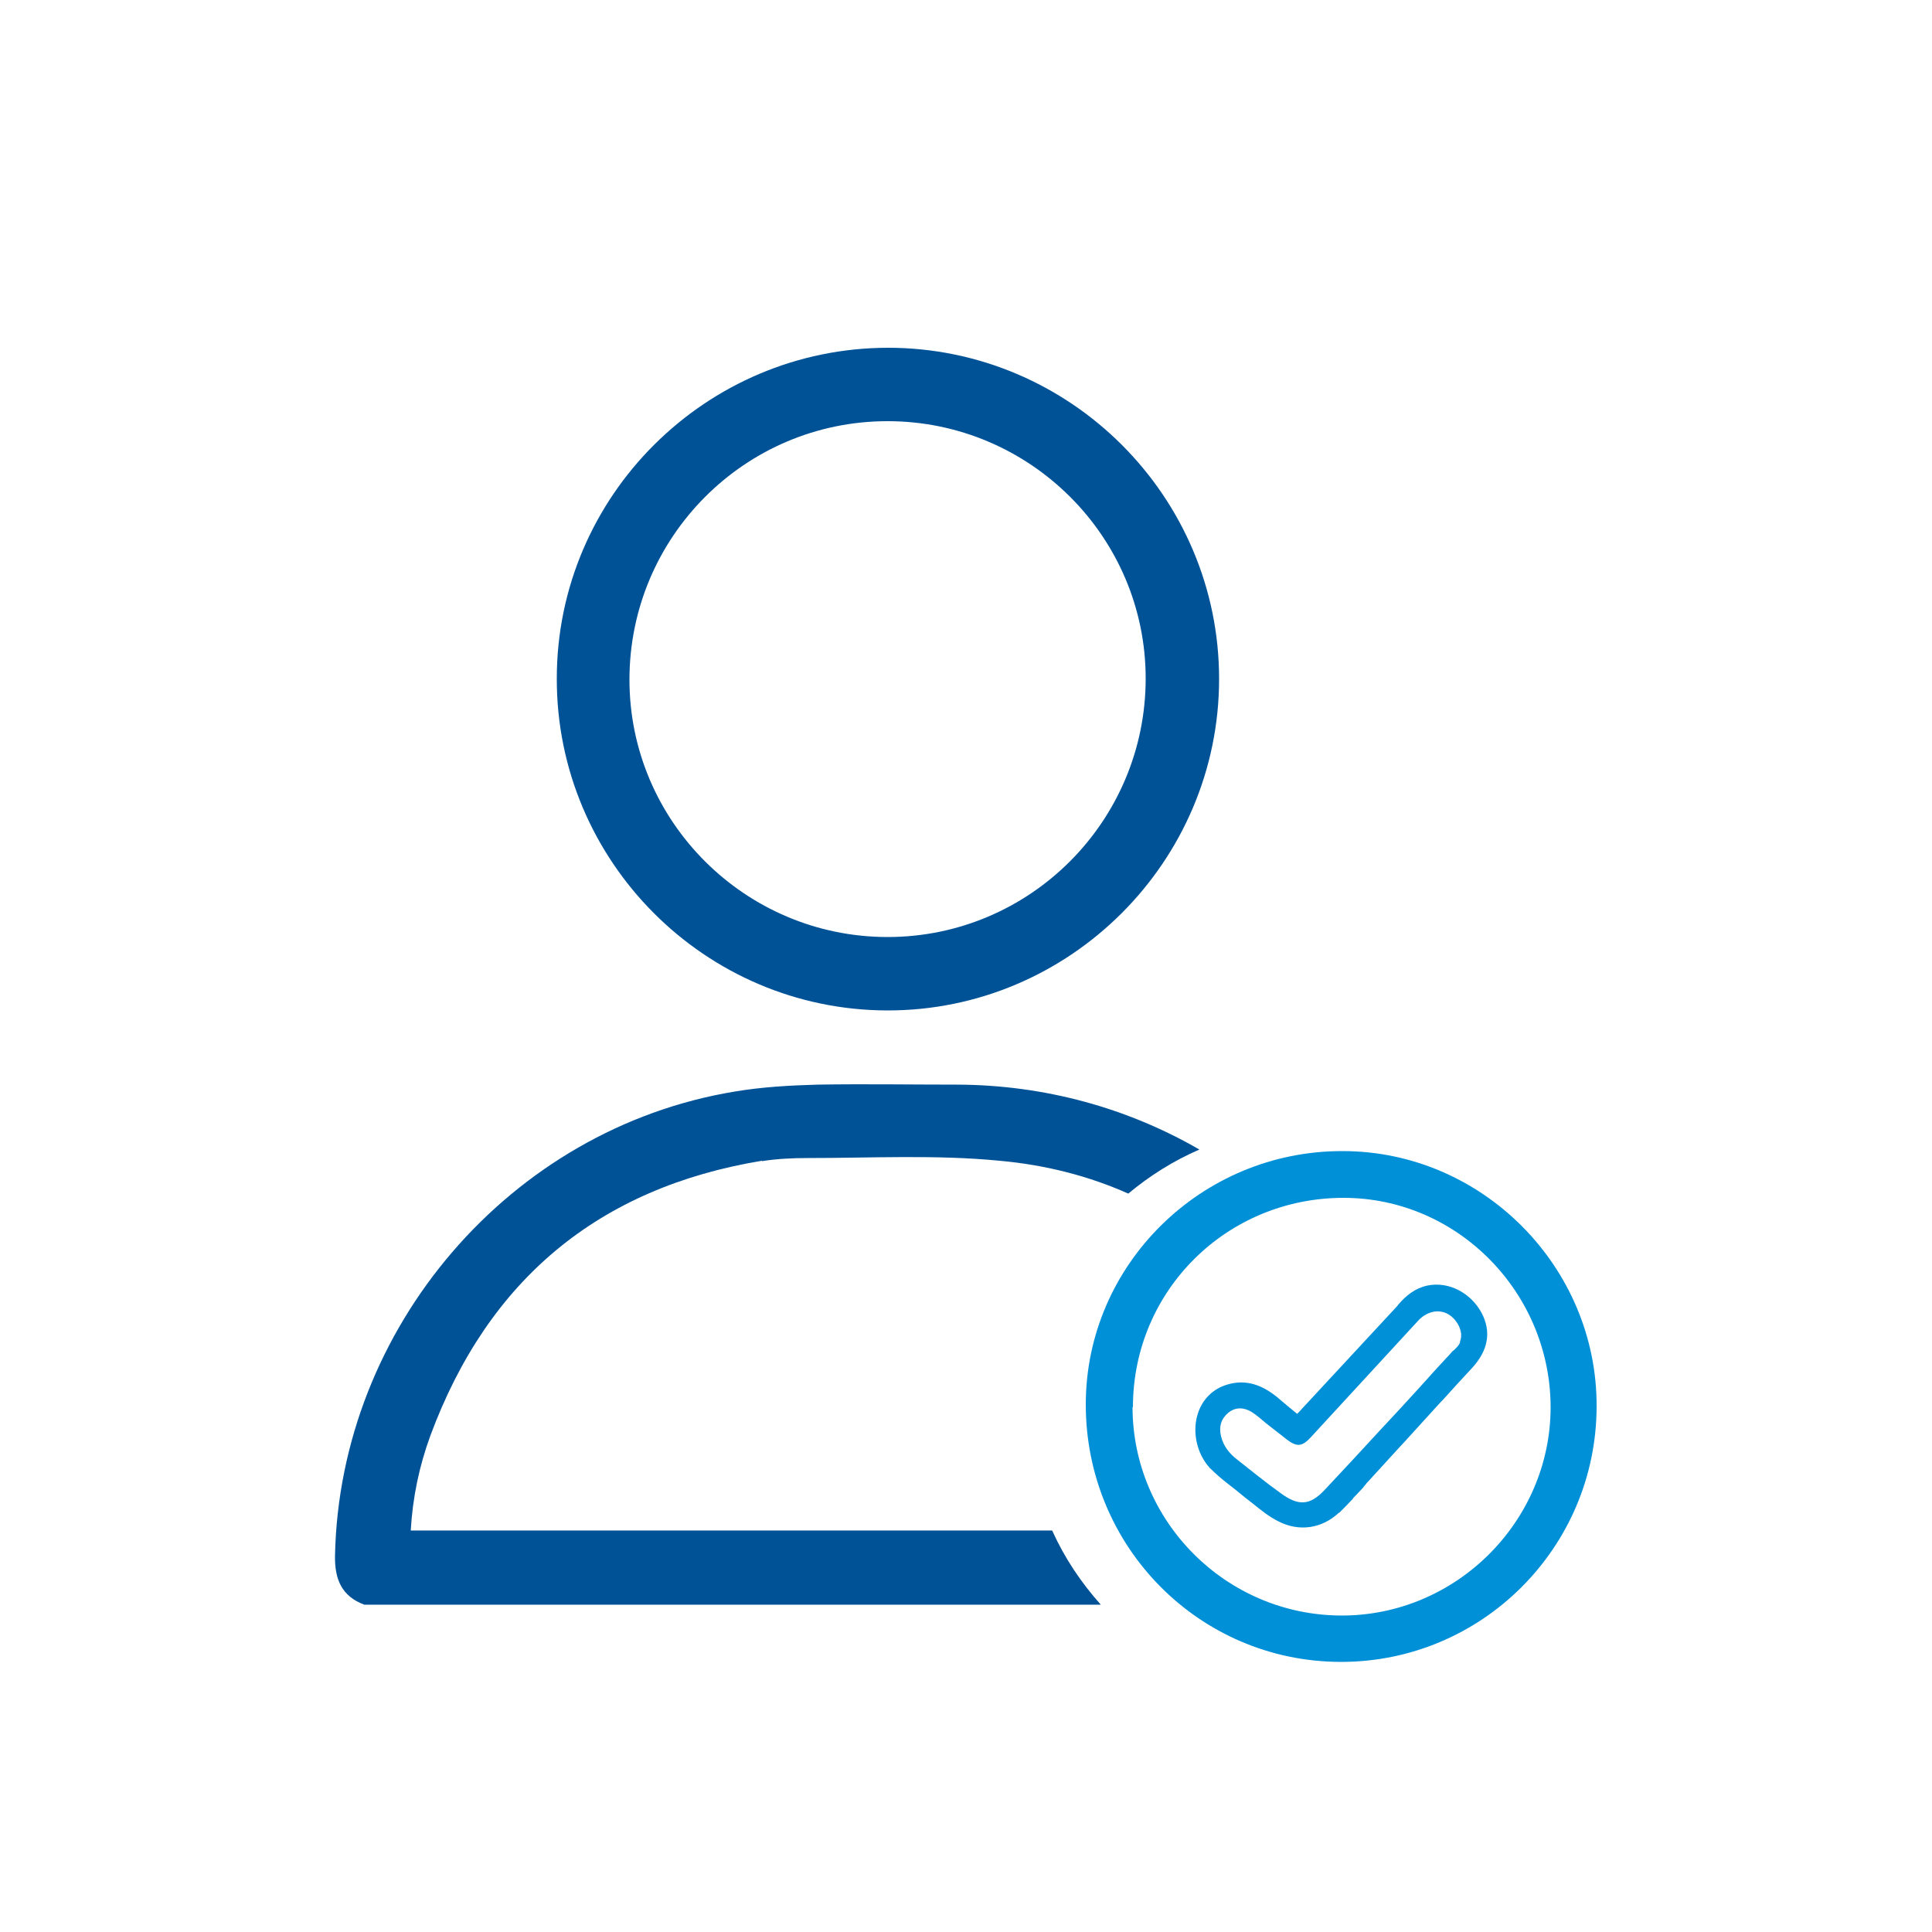
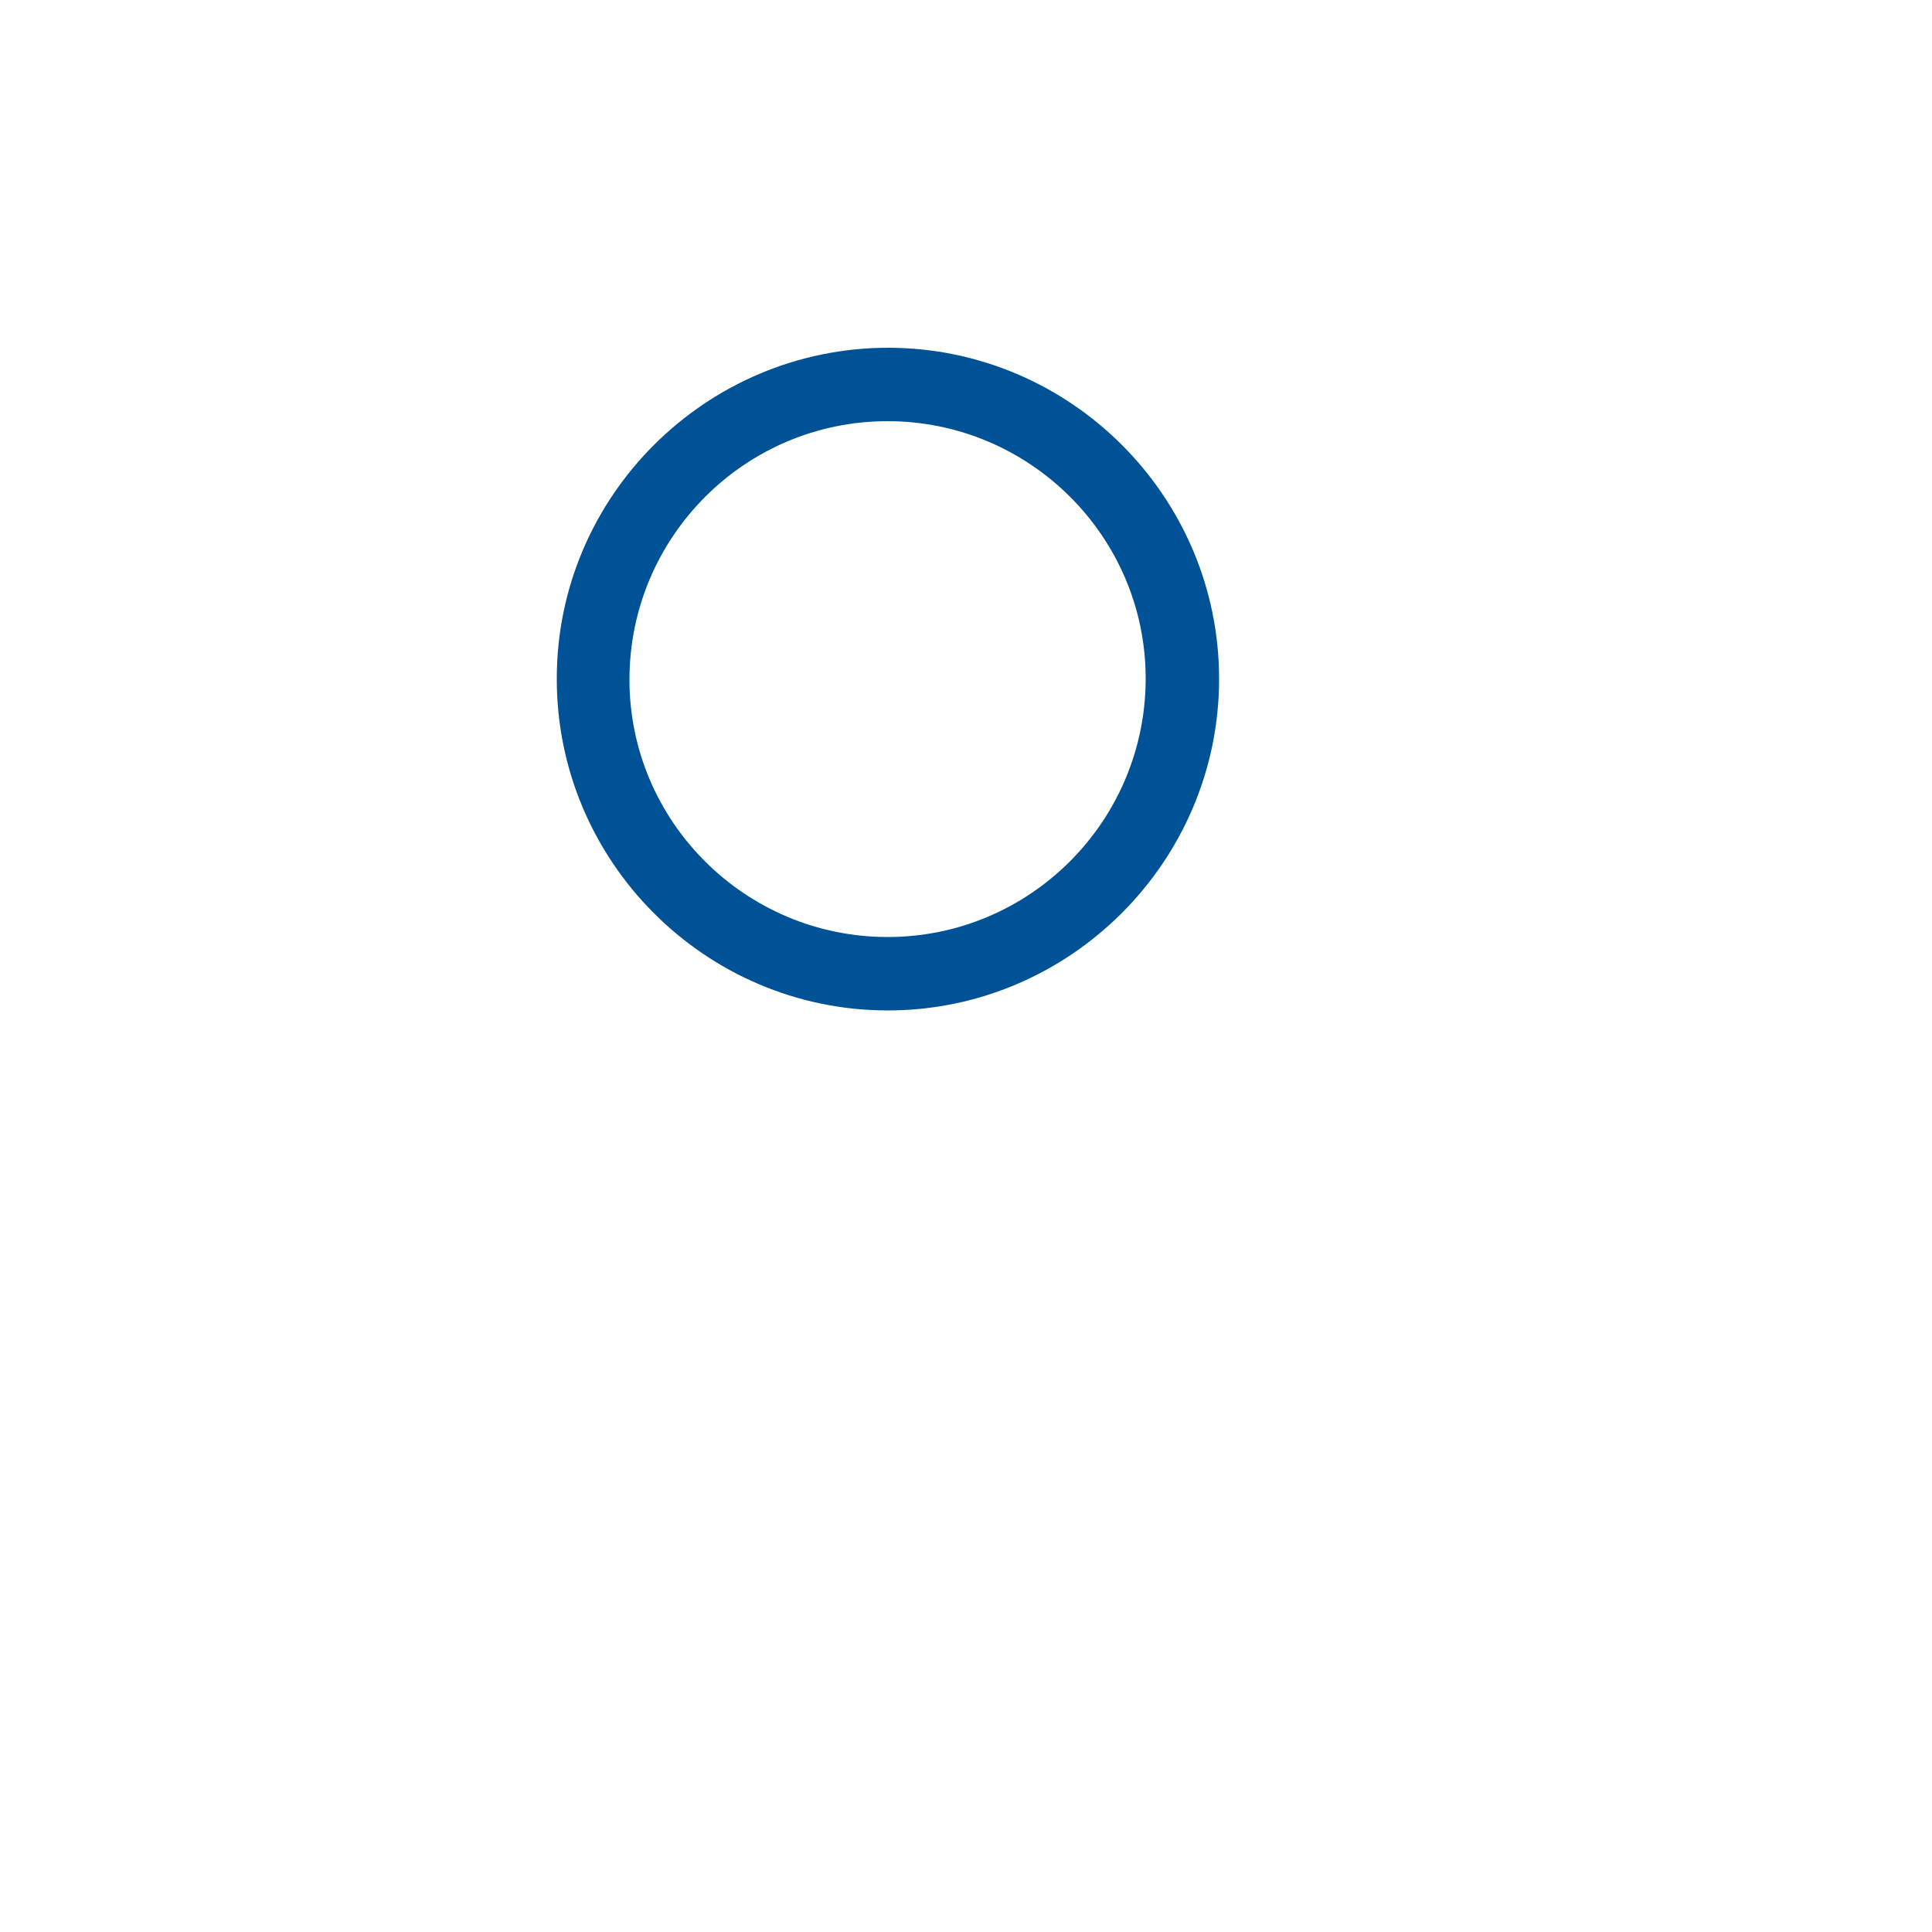
<svg xmlns="http://www.w3.org/2000/svg" width="87" height="87" viewBox="0 0 87 87" fill="none">
-   <path d="M66.729 59.143C66.277 58.273 65.285 57.681 64.276 57.89C63.719 58.012 63.336 58.325 62.971 58.742C62.953 58.76 62.936 58.795 62.919 58.812L58.917 63.127C58.83 63.214 58.76 63.301 58.673 63.388C58.586 63.493 58.499 63.58 58.412 63.667C58.116 63.423 57.838 63.197 57.577 62.971C57.525 62.918 57.472 62.884 57.403 62.831C56.724 62.309 55.976 62.083 55.123 62.396C53.61 62.971 53.47 64.972 54.462 66.085C54.462 66.103 54.497 66.12 54.514 66.137C54.741 66.364 54.984 66.572 55.228 66.764C55.524 66.99 55.802 67.216 56.098 67.46C56.202 67.547 56.307 67.616 56.411 67.703C56.776 67.999 57.142 68.295 57.559 68.504C58.499 68.991 59.526 68.834 60.291 68.121H60.309C60.517 67.912 60.726 67.703 60.918 67.495L60.935 67.46C61.057 67.338 61.179 67.199 61.318 67.06C61.387 66.99 61.44 66.903 61.509 66.833C61.509 66.833 61.527 66.799 61.544 66.781L61.596 66.729L63.075 65.111L63.127 65.059L64.885 63.127L64.972 63.04C65.407 62.553 65.859 62.066 66.294 61.596C67.025 60.796 67.164 59.96 66.712 59.108L66.729 59.143ZM65.755 60.43C65.72 60.535 65.65 60.622 65.581 60.691C65.546 60.726 65.511 60.761 65.476 60.796C65.407 60.83 65.337 60.935 65.285 60.987C65.215 61.074 65.128 61.144 65.059 61.231C64.92 61.387 64.78 61.526 64.641 61.683C64.38 61.979 64.102 62.275 63.841 62.57C63.284 63.179 62.727 63.788 62.153 64.397C61.318 65.302 60.5 66.19 59.665 67.077C58.986 67.808 58.464 67.825 57.664 67.234C56.985 66.746 56.341 66.224 55.68 65.702C55.35 65.441 55.089 65.111 54.984 64.676C54.88 64.241 54.984 63.893 55.315 63.614C55.645 63.353 56.011 63.371 56.359 63.58C56.585 63.719 56.794 63.91 57.003 64.084C57.316 64.328 57.629 64.571 57.96 64.832C58.395 65.163 58.638 65.146 59.021 64.728C60.639 62.971 62.257 61.213 63.876 59.456C64.206 59.108 64.693 58.934 65.146 59.143C65.581 59.351 65.946 59.96 65.737 60.43H65.755Z" fill="#0090D7" />
-   <path d="M60.465 51.835C66.746 51.835 71.932 57.055 71.897 63.353C71.879 69.704 66.712 74.855 60.361 74.837C53.992 74.82 48.877 69.635 48.894 63.214C48.911 56.933 54.114 51.817 60.465 51.835ZM50.999 63.353C50.999 68.504 55.21 72.732 60.395 72.749C65.546 72.767 69.809 68.539 69.826 63.388C69.826 58.203 65.633 53.94 60.5 53.94C55.245 53.94 51.017 58.116 51.017 63.371L50.999 63.353Z" fill="#0090D7" />
-   <path d="M34.313 52.287C34.974 52.183 35.67 52.148 36.348 52.148C39.237 52.148 42.16 51.991 45.014 52.27C47.119 52.461 49.05 52.966 50.808 53.749C51.765 52.948 52.844 52.27 54.009 51.765C50.79 49.903 47.067 48.859 43.117 48.842C41.012 48.842 38.924 48.807 36.818 48.842C35.565 48.877 34.313 48.946 33.077 49.155C22.968 50.825 15.294 59.786 15.086 70.052C15.068 71.114 15.381 71.879 16.408 72.262H49.572C48.685 71.27 47.937 70.157 47.38 68.921H18.496C18.583 67.425 18.879 66.016 19.383 64.641C21.976 57.646 26.935 53.488 34.313 52.27V52.287Z" fill="#005297" />
  <path d="M39.985 15.66C48.198 15.66 54.897 22.359 54.897 30.572C54.897 38.802 48.163 45.518 39.95 45.501C31.738 45.484 25.056 38.767 25.073 30.554C25.073 22.342 31.79 15.66 40.002 15.66H39.985ZM51.591 30.554C51.591 24.169 46.371 18.966 39.968 18.966C33.547 18.966 28.345 24.186 28.345 30.607C28.345 36.992 33.565 42.195 39.968 42.195C46.388 42.195 51.591 36.975 51.591 30.554Z" fill="#005297" />
</svg>